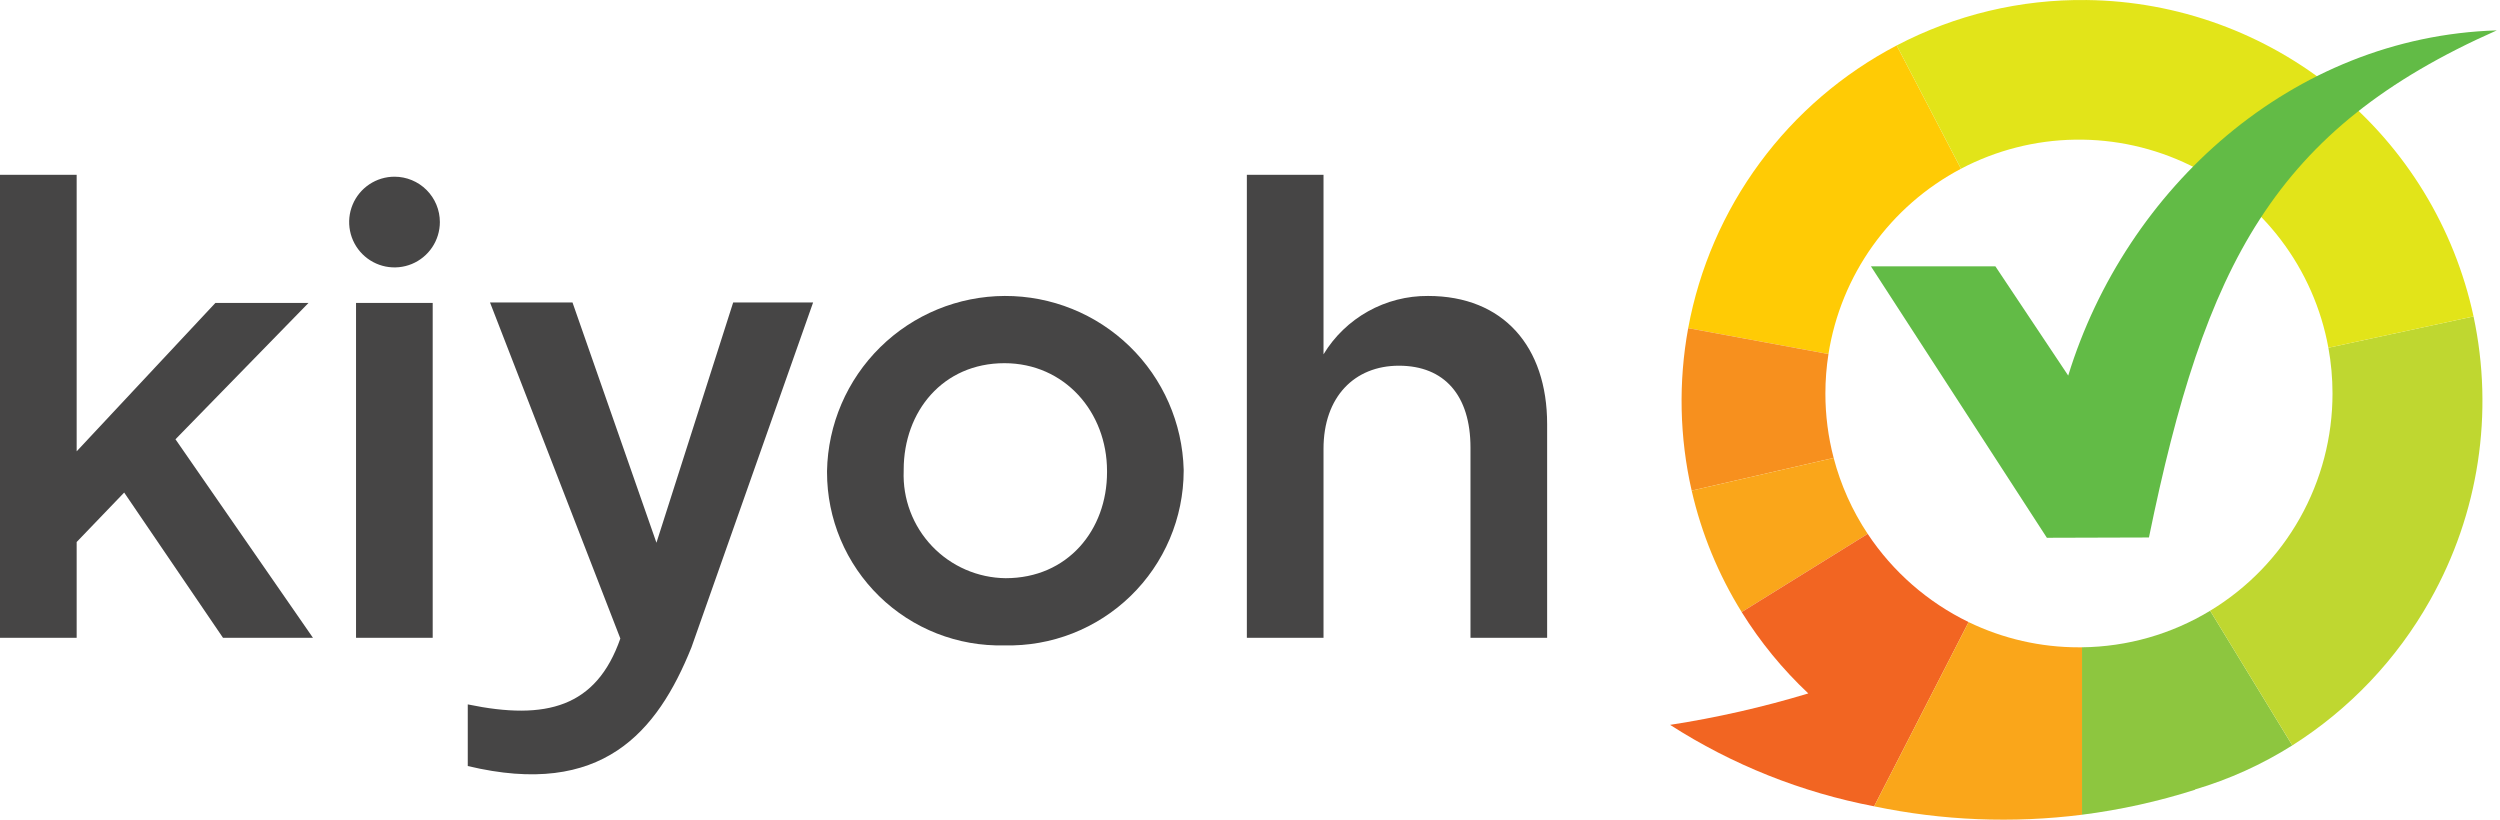
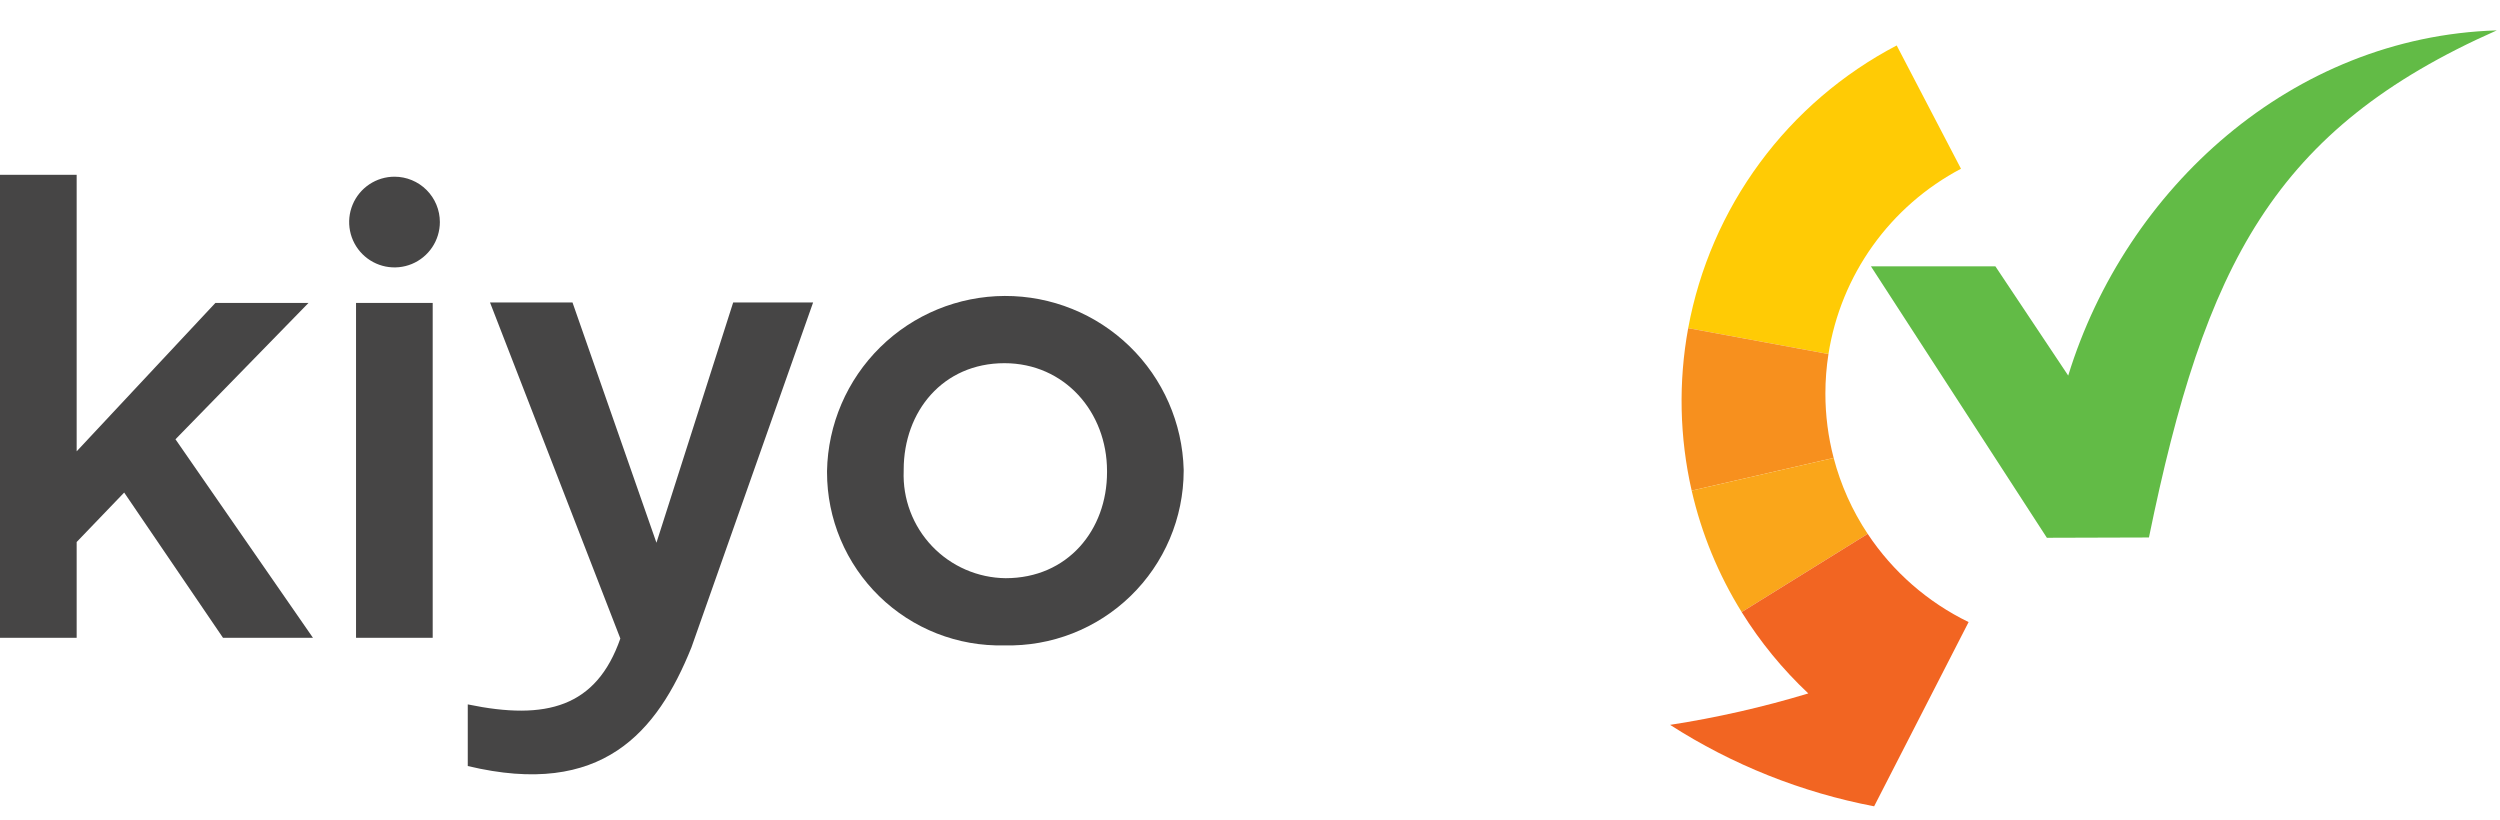
<svg xmlns="http://www.w3.org/2000/svg" width="244" height="80" viewBox="0 0 244 80" fill="none">
  <path d="M0 17.063H7.482V44.05L21.023 29.565H30.111L17.126 42.874L30.544 62.248H21.764L12.119 48.073L7.482 52.901V62.248H0V17.063Z" fill="#464545" />
  <path d="M42.231 29.566H34.749V62.249H42.231V29.566Z" fill="#464545" />
  <path d="M108.046 46.094V45.969C108.046 40.212 103.904 35.447 98.031 35.447C92.032 35.447 88.2 40.15 88.2 45.845V45.969C88.147 47.314 88.364 48.656 88.84 49.916C89.315 51.176 90.038 52.328 90.966 53.303C91.894 54.279 93.008 55.058 94.243 55.595C95.477 56.133 96.807 56.417 98.153 56.431C104.211 56.431 108.046 51.725 108.046 46.094ZM80.718 46.094V45.969C80.803 41.419 82.666 37.084 85.907 33.891C89.149 30.698 93.512 28.902 98.062 28.885C102.612 28.869 106.987 30.635 110.252 33.805C113.516 36.975 115.409 41.297 115.527 45.845V45.969C115.52 48.242 115.06 50.492 114.172 52.585C113.285 54.678 111.988 56.574 110.358 58.159C108.729 59.745 106.799 60.989 104.682 61.818C102.565 62.648 100.304 63.046 98.031 62.99C95.777 63.046 93.535 62.651 91.436 61.827C89.338 61.003 87.425 59.767 85.812 58.192C84.198 56.618 82.916 54.736 82.041 52.658C81.167 50.58 80.717 48.348 80.718 46.094Z" fill="#464545" />
-   <path d="M121.693 17.063H129.175V34.58C130.237 32.829 131.735 31.384 133.524 30.386C135.312 29.387 137.328 28.87 139.376 28.885C146.734 28.885 151 33.837 151 41.388V62.248H143.519V43.68C143.519 38.603 140.984 35.693 136.533 35.693C132.204 35.693 129.175 38.727 129.175 43.803V62.248H121.693V17.063Z" fill="#464545" />
  <path d="M42.931 21.677C42.93 22.552 42.669 23.407 42.182 24.135C41.696 24.862 41.004 25.429 40.195 25.764C39.386 26.098 38.496 26.185 37.637 26.014C36.779 25.842 35.991 25.42 35.372 24.801C34.753 24.182 34.332 23.393 34.162 22.534C33.991 21.675 34.08 20.786 34.415 19.977C34.75 19.168 35.318 18.477 36.046 17.991C36.774 17.505 37.63 17.246 38.505 17.246C39.679 17.247 40.805 17.714 41.635 18.545C42.465 19.376 42.931 20.502 42.931 21.677Z" fill="#464545" />
  <path d="M71.558 29.521H79.359L67.484 63.188C64.159 71.442 58.775 77.909 45.654 74.764V68.749C53.33 70.343 58.205 69.018 60.546 62.32L47.825 29.521H55.876L64.069 52.971L71.558 29.521Z" fill="#464545" />
  <path d="M191.392 16.469L185.117 4.436C179.854 7.191 175.288 11.106 171.762 15.887C168.236 20.667 165.844 26.186 164.767 32.028L178.457 34.555C179.056 30.742 180.538 27.121 182.783 23.981C185.029 20.841 187.977 18.269 191.392 16.469Z" fill="#FFCB05" />
  <path d="M178.158 38.404C178.158 37.115 178.258 35.828 178.457 34.555L164.767 32.028C163.805 37.28 163.92 42.674 165.106 47.881L178.965 44.694C178.428 42.641 178.157 40.527 178.158 38.404Z" fill="#F7901E" />
  <path d="M178.965 44.694L165.107 47.882C166.067 52.077 167.717 56.083 169.988 59.738L182.286 52.105C180.777 49.836 179.655 47.331 178.965 44.694Z" fill="#FAA61A" />
  <path d="M182.287 52.106L169.988 59.739C171.8 62.657 173.986 65.326 176.49 67.678C172.071 69.016 167.563 70.042 163 70.747C169.07 74.644 175.83 77.342 182.915 78.696L192.136 60.715C188.143 58.776 184.742 55.804 182.287 52.106Z" fill="#F26522" />
-   <path d="M202.905 63.178C199.175 63.184 195.492 62.342 192.134 60.716L182.914 78.697C189.586 80.092 196.442 80.369 203.205 79.518V63.176C203.105 63.177 203.005 63.178 202.905 63.178Z" fill="#FAA61A" />
-   <path d="M203.205 63.175V79.517C206.95 79.041 210.643 78.224 214.239 77.078L214.233 77.052C217.58 76.061 220.776 74.613 223.728 72.75L215.709 59.609C211.936 61.897 207.617 63.129 203.205 63.175Z" fill="#8DC63F" />
-   <path d="M227.653 38.404C227.656 42.668 226.558 46.86 224.465 50.575C222.373 54.29 219.356 57.402 215.708 59.609L223.729 72.75C229.316 69.215 233.937 64.346 237.175 58.582L237.196 58.543C241.926 50.145 243.427 40.309 241.417 30.883L227.251 33.939C227.518 35.412 227.653 36.907 227.653 38.404Z" fill="#BFD730" />
-   <path d="M203.664 0.003C197.209 -0.082 190.835 1.442 185.117 4.437L191.392 16.468C194.83 14.662 198.644 13.689 202.527 13.63C206.41 13.571 210.253 14.426 213.744 16.127C217.235 17.828 220.277 20.327 222.623 23.422C224.97 26.516 226.555 30.119 227.251 33.94L241.418 30.884C239.555 22.22 234.805 14.446 227.945 8.836C221.086 3.225 212.525 0.111 203.664 0.003Z" fill="#E2E419" />
  <path d="M201.858 36.657L194.75 25.995H182.604L199.775 52.488L209.737 52.458C215.192 25.842 221.905 12.609 243.686 2.965C223.701 3.581 207.477 18.375 201.858 36.657Z" fill="#62BB46" />
</svg>